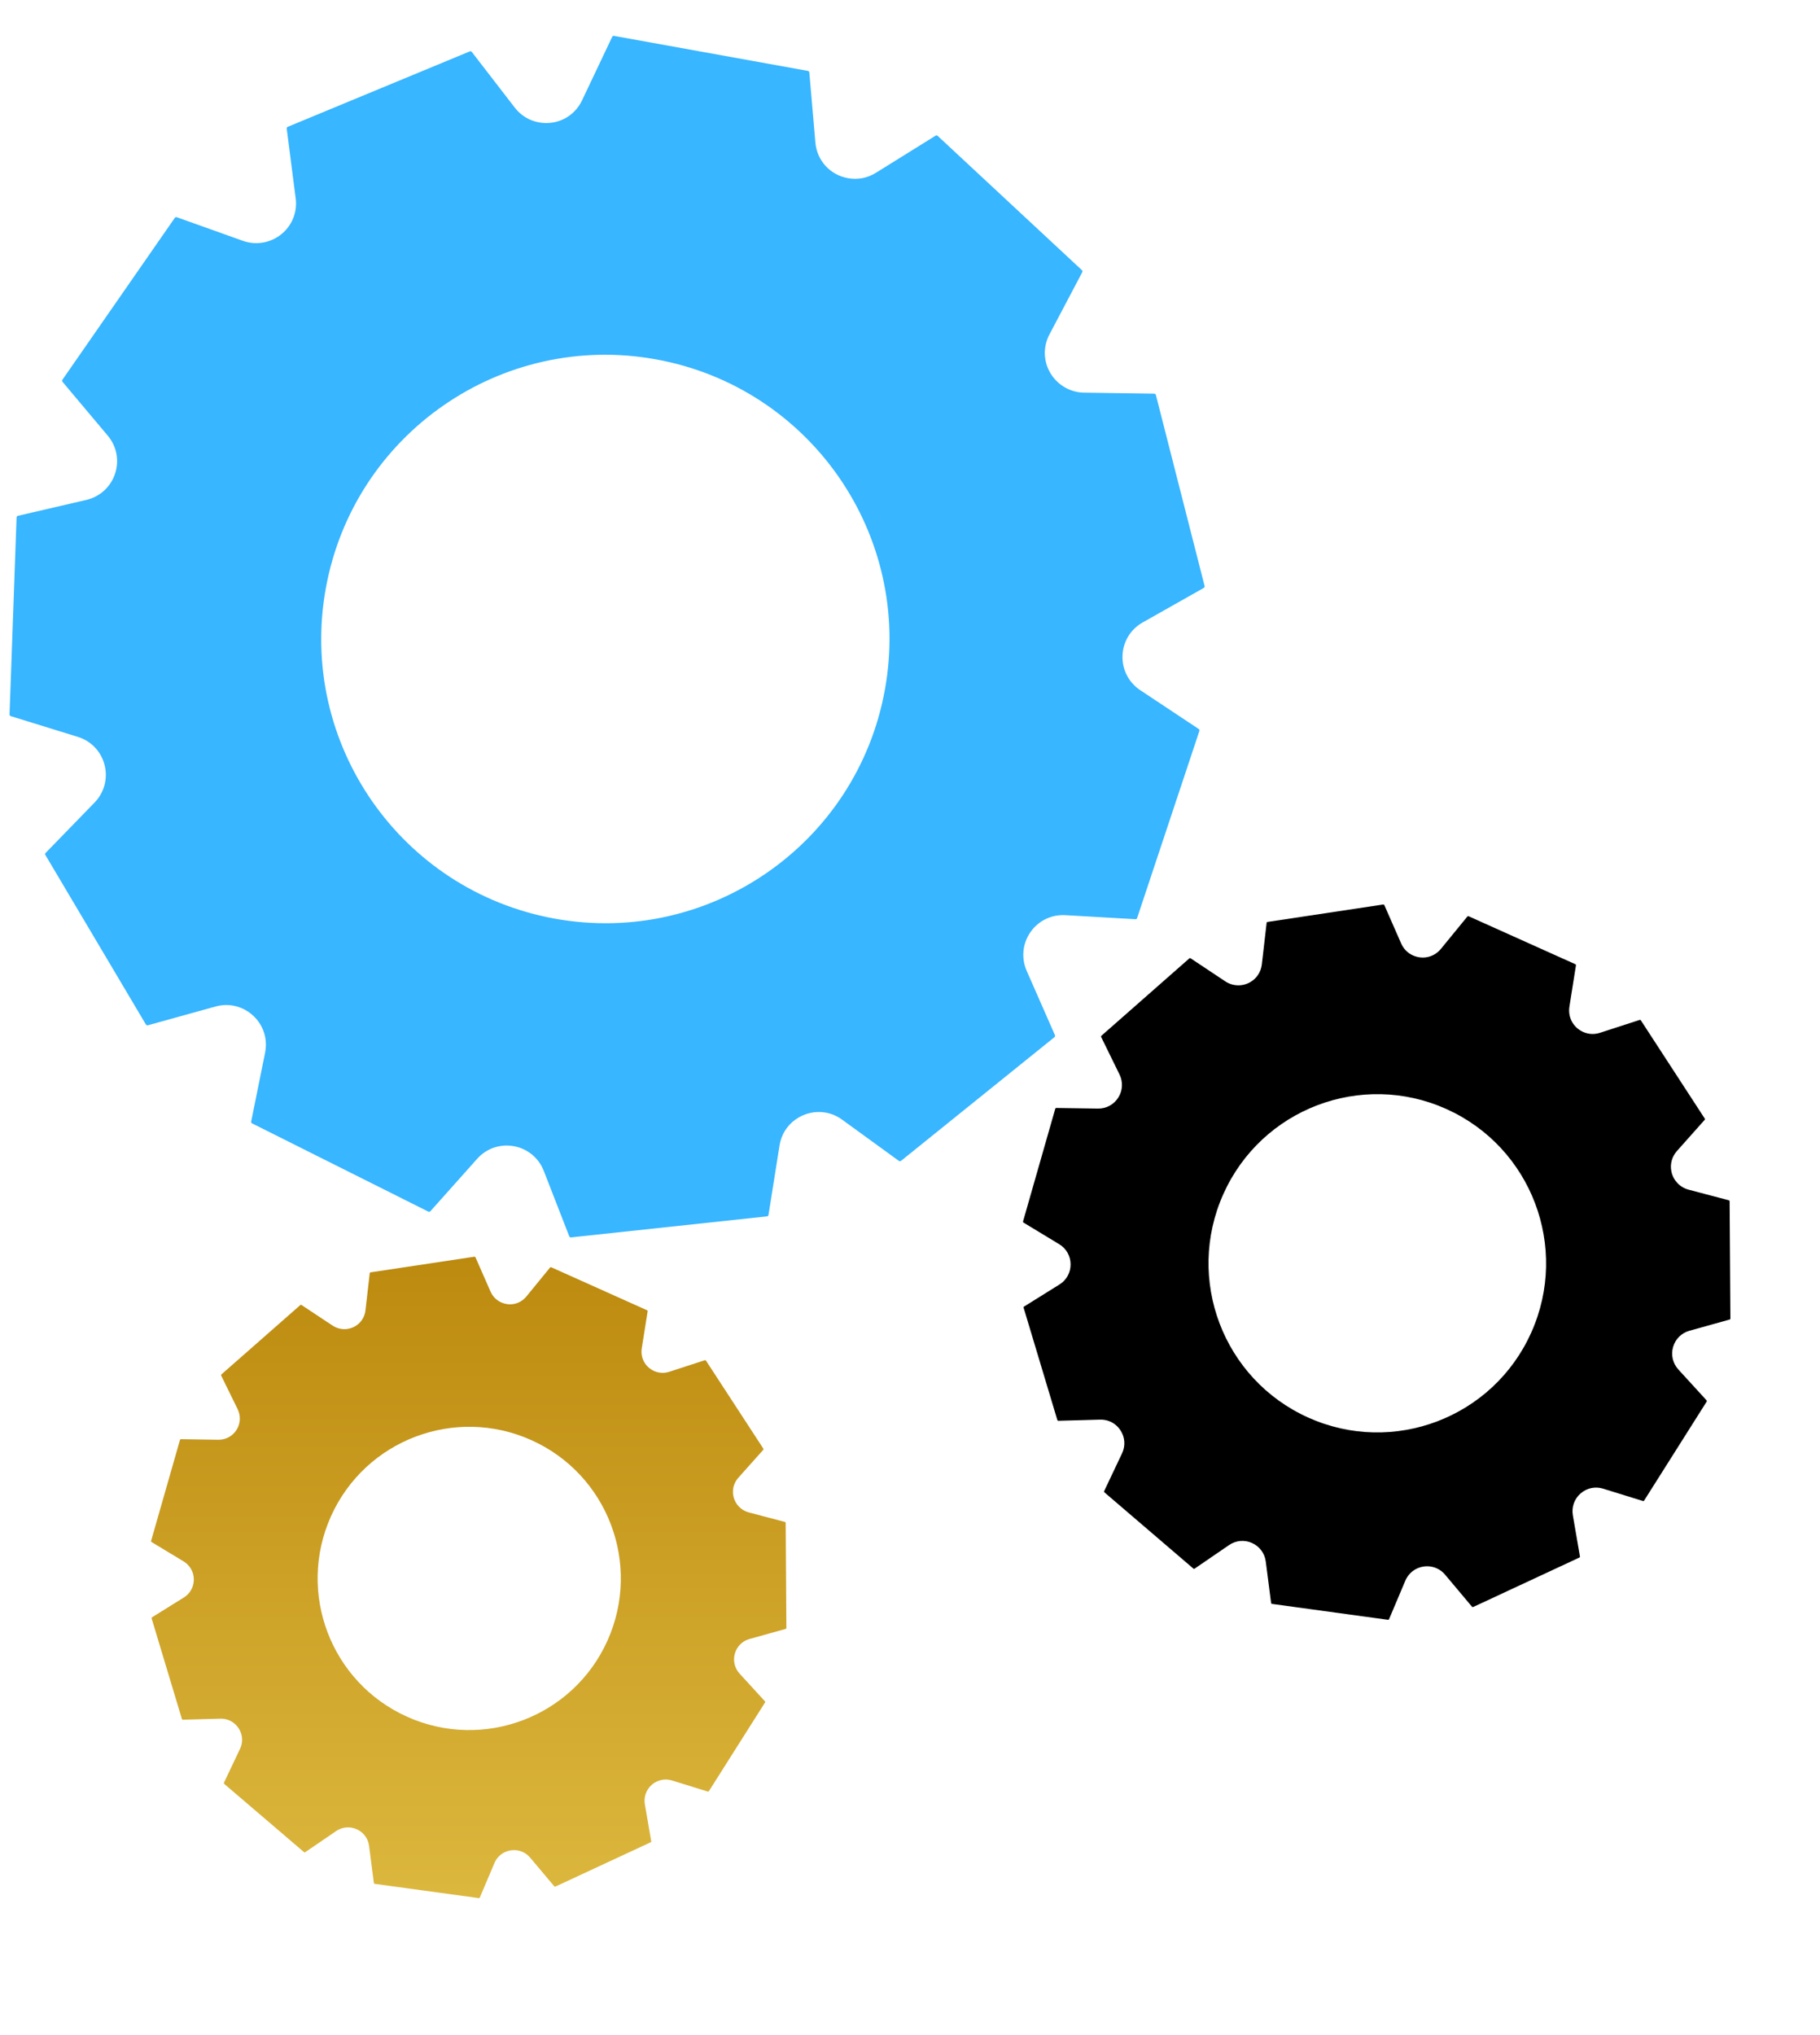
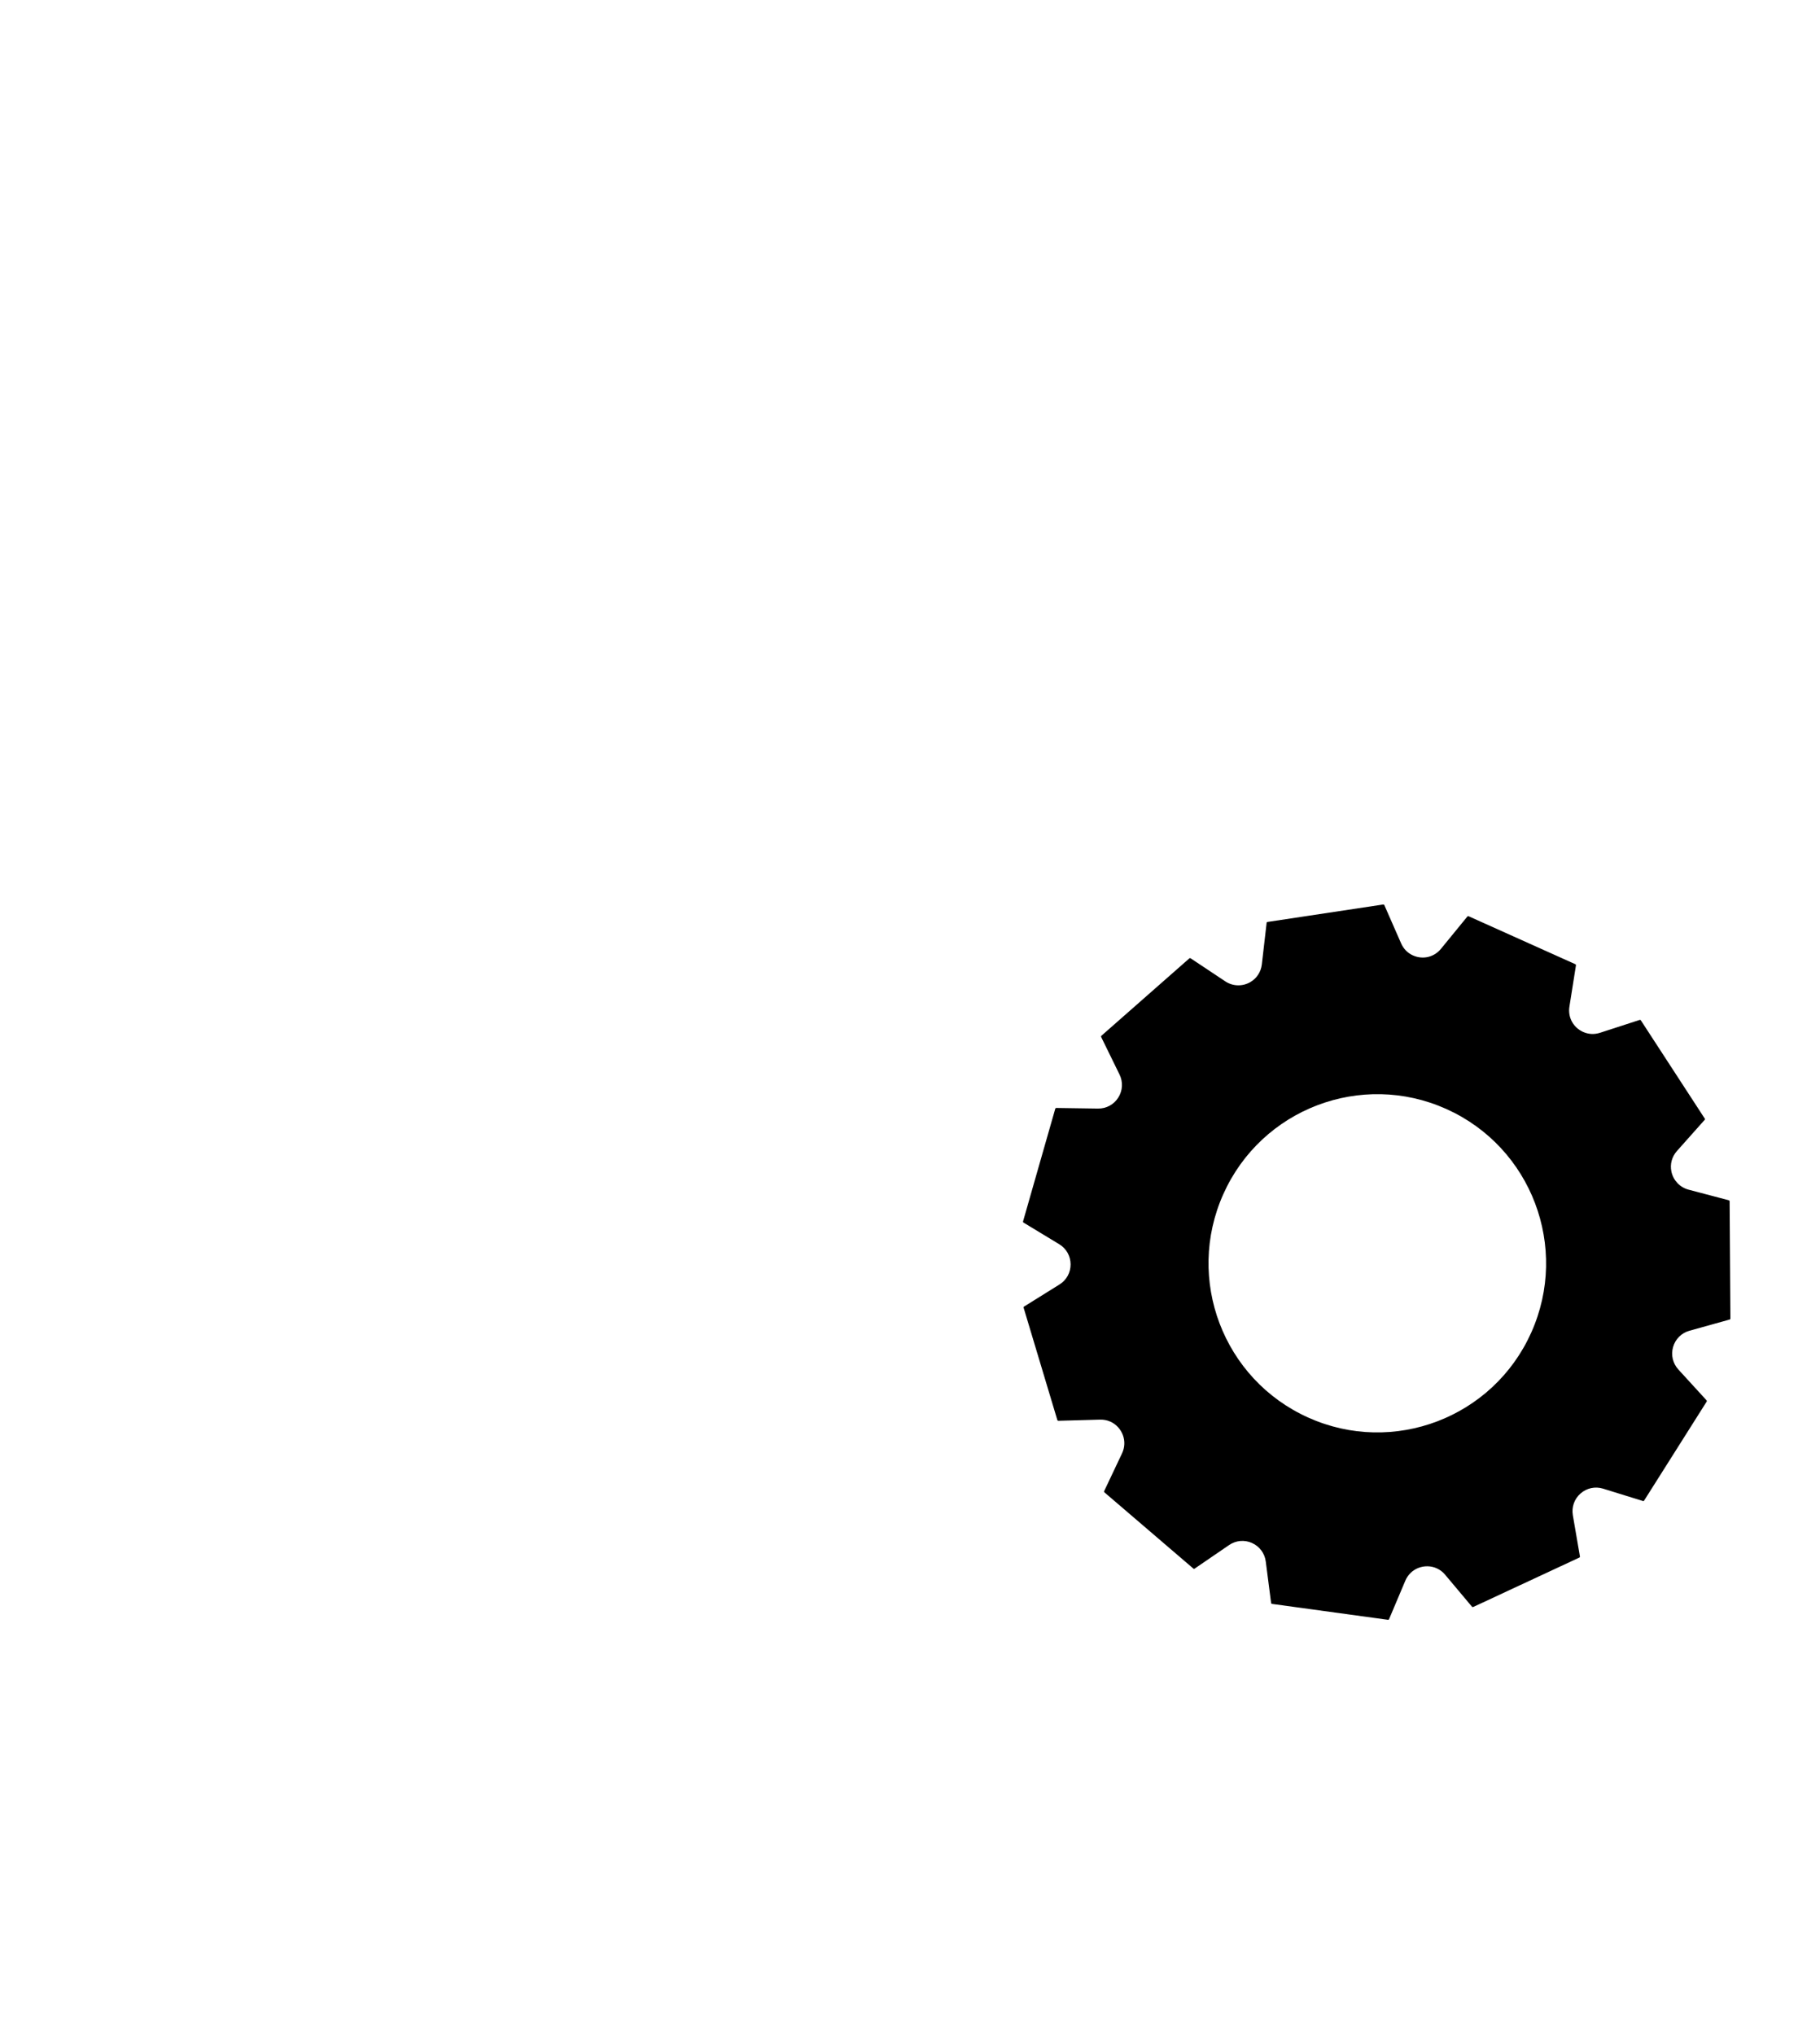
<svg xmlns="http://www.w3.org/2000/svg" width="153" height="171" viewBox="0 0 153 171" fill="none">
  <g clip-path="url(#clip0)">
-     <path d="M100.775 61.257L95.855 57.992C94.879 57.343 94.323 56.259 94.365 55.089C94.407 53.918 95.039 52.876 96.06 52.302L101.197 49.4C101.256 49.368 101.282 49.302 101.265 49.236L97.171 33.189C97.154 33.126 97.099 33.08 97.032 33.079L91.129 32.994C89.873 32.975 88.723 32.239 88.174 31.114C87.703 30.15 87.722 29.05 88.225 28.097L90.98 22.875C91.012 22.817 91 22.744 90.952 22.7L78.827 11.418C78.779 11.374 78.706 11.367 78.651 11.4L73.637 14.518C72.921 14.964 72.11 15.121 71.29 14.973C69.781 14.701 68.676 13.493 68.545 11.97L68.037 6.088C68.031 6.024 67.981 5.969 67.92 5.958L51.62 3.016C51.555 3.004 51.489 3.038 51.464 3.097L48.932 8.431C48.277 9.811 46.82 10.557 45.31 10.284C44.49 10.136 43.789 9.706 43.271 9.038L39.663 4.364C39.624 4.311 39.553 4.294 39.492 4.319L24.191 10.655C24.13 10.679 24.094 10.743 24.103 10.809L24.856 16.664C24.994 17.733 24.628 18.767 23.849 19.508C22.942 20.37 21.609 20.662 20.423 20.237L14.863 18.253C14.803 18.232 14.732 18.254 14.694 18.307L5.249 31.907C5.211 31.96 5.216 32.035 5.256 32.084L9.057 36.604C9.813 37.498 10.041 38.696 9.671 39.807C9.301 40.918 8.399 41.739 7.26 42.006L1.507 43.341C1.444 43.355 1.395 43.413 1.394 43.476L0.802 60.028C0.801 60.094 0.843 60.151 0.903 60.173L6.545 61.917C7.664 62.264 8.503 63.145 8.792 64.28C9.081 65.415 8.766 66.592 7.952 67.433L3.837 71.666C3.789 71.713 3.783 71.787 3.816 71.842L12.267 86.087C12.299 86.142 12.368 86.168 12.431 86.151L18.12 84.572C18.613 84.436 19.116 84.41 19.607 84.499C20.485 84.657 21.277 85.177 21.784 85.921C22.288 86.664 22.465 87.56 22.287 88.449L21.116 94.236C21.104 94.3 21.135 94.366 21.193 94.394L36.005 101.807C36.064 101.835 36.136 101.823 36.181 101.775L40.111 97.371C40.889 96.496 42.044 96.101 43.195 96.309C44.346 96.517 45.288 97.293 45.713 98.382L47.855 103.882C47.875 103.931 47.915 103.963 47.966 103.972C47.98 103.975 47.994 103.974 48.008 103.973L64.477 102.206C64.542 102.2 64.597 102.15 64.605 102.084L65.531 96.253C65.671 95.358 66.154 94.578 66.885 94.061C67.622 93.538 68.544 93.33 69.422 93.489C69.914 93.578 70.376 93.777 70.79 94.078L75.568 97.546C75.621 97.584 75.692 97.582 75.745 97.543L88.642 87.151C88.692 87.11 88.711 87.04 88.684 86.978L86.308 81.574C85.839 80.502 85.956 79.289 86.623 78.327C87.29 77.364 88.388 76.833 89.554 76.898L95.45 77.236C95.516 77.241 95.577 77.199 95.595 77.135L100.826 61.421C100.851 61.362 100.829 61.291 100.775 61.257ZM46.648 77.192C33.669 74.849 25.044 62.428 27.386 49.45C29.728 36.473 42.151 27.85 55.13 30.193C68.11 32.535 76.735 44.956 74.393 57.934C72.051 70.911 59.628 79.534 46.648 77.192Z" fill="#38B6FF" />
    <path d="M143.462 117.663L141.093 115.073C140.624 114.559 140.457 113.852 140.649 113.184C140.842 112.513 141.355 112.004 142.025 111.817L145.404 110.876C145.443 110.866 145.468 110.832 145.468 110.791L145.402 100.938C145.402 100.899 145.376 100.866 145.338 100.855L141.945 99.961C141.224 99.771 140.665 99.182 140.511 98.452C140.377 97.828 140.547 97.196 140.97 96.718L143.305 94.096C143.331 94.068 143.334 94.024 143.313 93.991L137.94 85.736C137.919 85.703 137.878 85.69 137.84 85.7L134.504 86.782C134.027 86.936 133.536 86.91 133.087 86.71C132.256 86.337 131.791 85.482 131.935 84.582L132.484 81.112C132.489 81.074 132.469 81.035 132.436 81.02L123.46 76.988C123.424 76.972 123.383 76.983 123.357 77.011L121.135 79.727C120.56 80.431 119.613 80.653 118.782 80.28C118.33 80.077 117.986 79.727 117.786 79.267L116.375 76.052C116.359 76.016 116.321 75.996 116.282 76.001L106.552 77.468C106.513 77.473 106.483 77.504 106.48 77.545L106.077 81.035C106.003 81.673 105.644 82.218 105.089 82.534C104.443 82.901 103.632 82.878 103.011 82.464L100.088 80.521C100.057 80.501 100.014 80.503 99.983 80.529L92.59 87.031C92.562 87.057 92.552 87.101 92.57 87.134L94.114 90.287C94.42 90.912 94.381 91.637 94.009 92.225C93.637 92.814 93.001 93.158 92.305 93.148L88.798 93.097C88.759 93.097 88.723 93.122 88.713 93.158L86.003 102.631C85.993 102.67 86.008 102.708 86.042 102.729L89.044 104.546C89.639 104.906 89.996 105.535 90.001 106.232C90.006 106.928 89.657 107.563 89.064 107.931L86.088 109.786C86.055 109.807 86.039 109.848 86.052 109.884L88.887 119.321C88.898 119.36 88.934 119.383 88.972 119.383L92.477 119.285C92.783 119.277 93.075 119.334 93.345 119.455C93.827 119.67 94.209 120.084 94.397 120.588C94.581 121.089 94.556 121.634 94.325 122.12L92.821 125.294C92.803 125.33 92.813 125.371 92.844 125.396L100.322 131.801C100.352 131.827 100.393 131.829 100.427 131.806L103.324 129.825C103.899 129.431 104.62 129.367 105.254 129.652C105.887 129.938 106.321 130.521 106.408 131.21L106.857 134.695C106.86 134.726 106.88 134.751 106.909 134.762C106.916 134.764 106.924 134.767 106.932 134.769L116.68 136.106C116.719 136.111 116.757 136.09 116.772 136.054L118.14 132.819C118.351 132.323 118.738 131.942 119.236 131.747C119.734 131.552 120.298 131.562 120.781 131.78C121.053 131.901 121.289 132.084 121.486 132.318L123.744 135.006C123.77 135.037 123.811 135.044 123.847 135.029L132.769 130.876C132.805 130.86 132.826 130.822 132.818 130.783L132.223 127.321C132.105 126.635 132.346 125.952 132.869 125.492C133.393 125.032 134.101 124.88 134.766 125.086L138.117 126.124C138.155 126.137 138.194 126.121 138.214 126.088L143.477 117.764C143.493 117.735 143.487 117.692 143.462 117.663ZM109.978 119.113C102.829 115.9 99.634 107.494 102.841 100.334C106.049 93.174 114.443 89.974 121.591 93.186C128.74 96.399 131.935 104.806 128.728 111.966C125.52 119.126 117.124 122.325 109.978 119.113Z" fill="black" />
-     <path d="M64.306 142.954L62.178 140.632C61.756 140.171 61.605 139.537 61.778 138.939C61.951 138.338 62.412 137.88 63.013 137.715L66.049 136.872C66.082 136.861 66.107 136.832 66.107 136.796L66.049 127.959C66.049 127.923 66.028 127.894 65.992 127.884L62.945 127.081C62.296 126.911 61.796 126.382 61.655 125.727C61.536 125.168 61.688 124.599 62.069 124.171L64.166 121.819C64.191 121.794 64.191 121.754 64.173 121.726L59.346 114.325C59.328 114.296 59.289 114.282 59.257 114.293L56.26 115.265C55.831 115.406 55.392 115.38 54.988 115.2C54.239 114.865 53.825 114.098 53.951 113.292L54.444 110.18C54.452 110.144 54.43 110.112 54.401 110.098L46.337 106.482C46.304 106.468 46.269 106.475 46.243 106.504L44.248 108.942C43.729 109.572 42.883 109.773 42.134 109.435C41.73 109.255 41.42 108.938 41.237 108.527L39.969 105.643C39.955 105.611 39.922 105.593 39.886 105.596L31.148 106.911C31.112 106.914 31.087 106.943 31.083 106.979L30.723 110.108C30.658 110.677 30.334 111.167 29.837 111.452C29.257 111.783 28.53 111.761 27.968 111.39L25.342 109.651C25.313 109.633 25.274 109.633 25.248 109.658L18.61 115.488C18.585 115.51 18.578 115.55 18.592 115.582L19.979 118.409C20.253 118.971 20.22 119.619 19.885 120.148C19.55 120.678 18.978 120.984 18.355 120.977L15.207 120.93C15.171 120.93 15.142 120.951 15.131 120.987L12.7 129.482C12.689 129.515 12.704 129.551 12.736 129.569L15.434 131.197C15.967 131.521 16.291 132.086 16.294 132.709C16.298 133.332 15.985 133.905 15.455 134.232L12.779 135.896C12.75 135.914 12.736 135.95 12.747 135.986L15.293 144.445C15.304 144.478 15.333 144.503 15.369 144.499L18.517 144.413C18.791 144.406 19.053 144.456 19.298 144.564C19.731 144.759 20.076 145.129 20.242 145.58C20.408 146.03 20.386 146.516 20.177 146.952L18.826 149.796C18.812 149.829 18.819 149.865 18.845 149.89L25.562 155.63C25.591 155.652 25.627 155.656 25.655 155.634L28.256 153.859C28.771 153.506 29.419 153.448 29.988 153.704C30.558 153.959 30.947 154.482 31.026 155.101L31.429 158.223C31.433 158.252 31.451 158.274 31.476 158.284C31.483 158.288 31.49 158.288 31.498 158.292L40.254 159.491C40.289 159.494 40.322 159.476 40.336 159.444L41.565 156.545C41.752 156.098 42.101 155.756 42.548 155.584C42.995 155.407 43.502 155.418 43.934 155.612C44.179 155.72 44.392 155.882 44.568 156.091L46.596 158.5C46.618 158.526 46.657 158.536 46.69 158.522L54.704 154.798C54.736 154.784 54.754 154.748 54.747 154.716L54.21 151.611C54.106 150.996 54.322 150.383 54.79 149.969C55.258 149.559 55.896 149.422 56.494 149.606L59.501 150.538C59.534 150.549 59.57 150.535 59.592 150.506L64.321 143.041C64.335 143.016 64.331 142.98 64.306 142.954ZM34.231 144.254C27.809 141.373 24.942 133.836 27.82 127.415C30.702 120.995 38.24 118.128 44.662 121.005C51.084 123.886 53.951 131.423 51.073 137.844C48.192 144.265 40.65 147.132 34.231 144.254Z" fill="url(#paint0_linear)" />
  </g>
  <defs>
    <linearGradient id="paint0_linear" x1="39.402" y1="105.596" x2="39.402" y2="218.048" gradientUnits="userSpaceOnUse">
      <stop stop-color="#BC8A0E" />
      <stop offset="1" stop-color="#FFE971" />
    </linearGradient>
    <clipPath id="clip0">
      <rect width="153" height="171" fill="white" />
    </clipPath>
  </defs>
</svg>